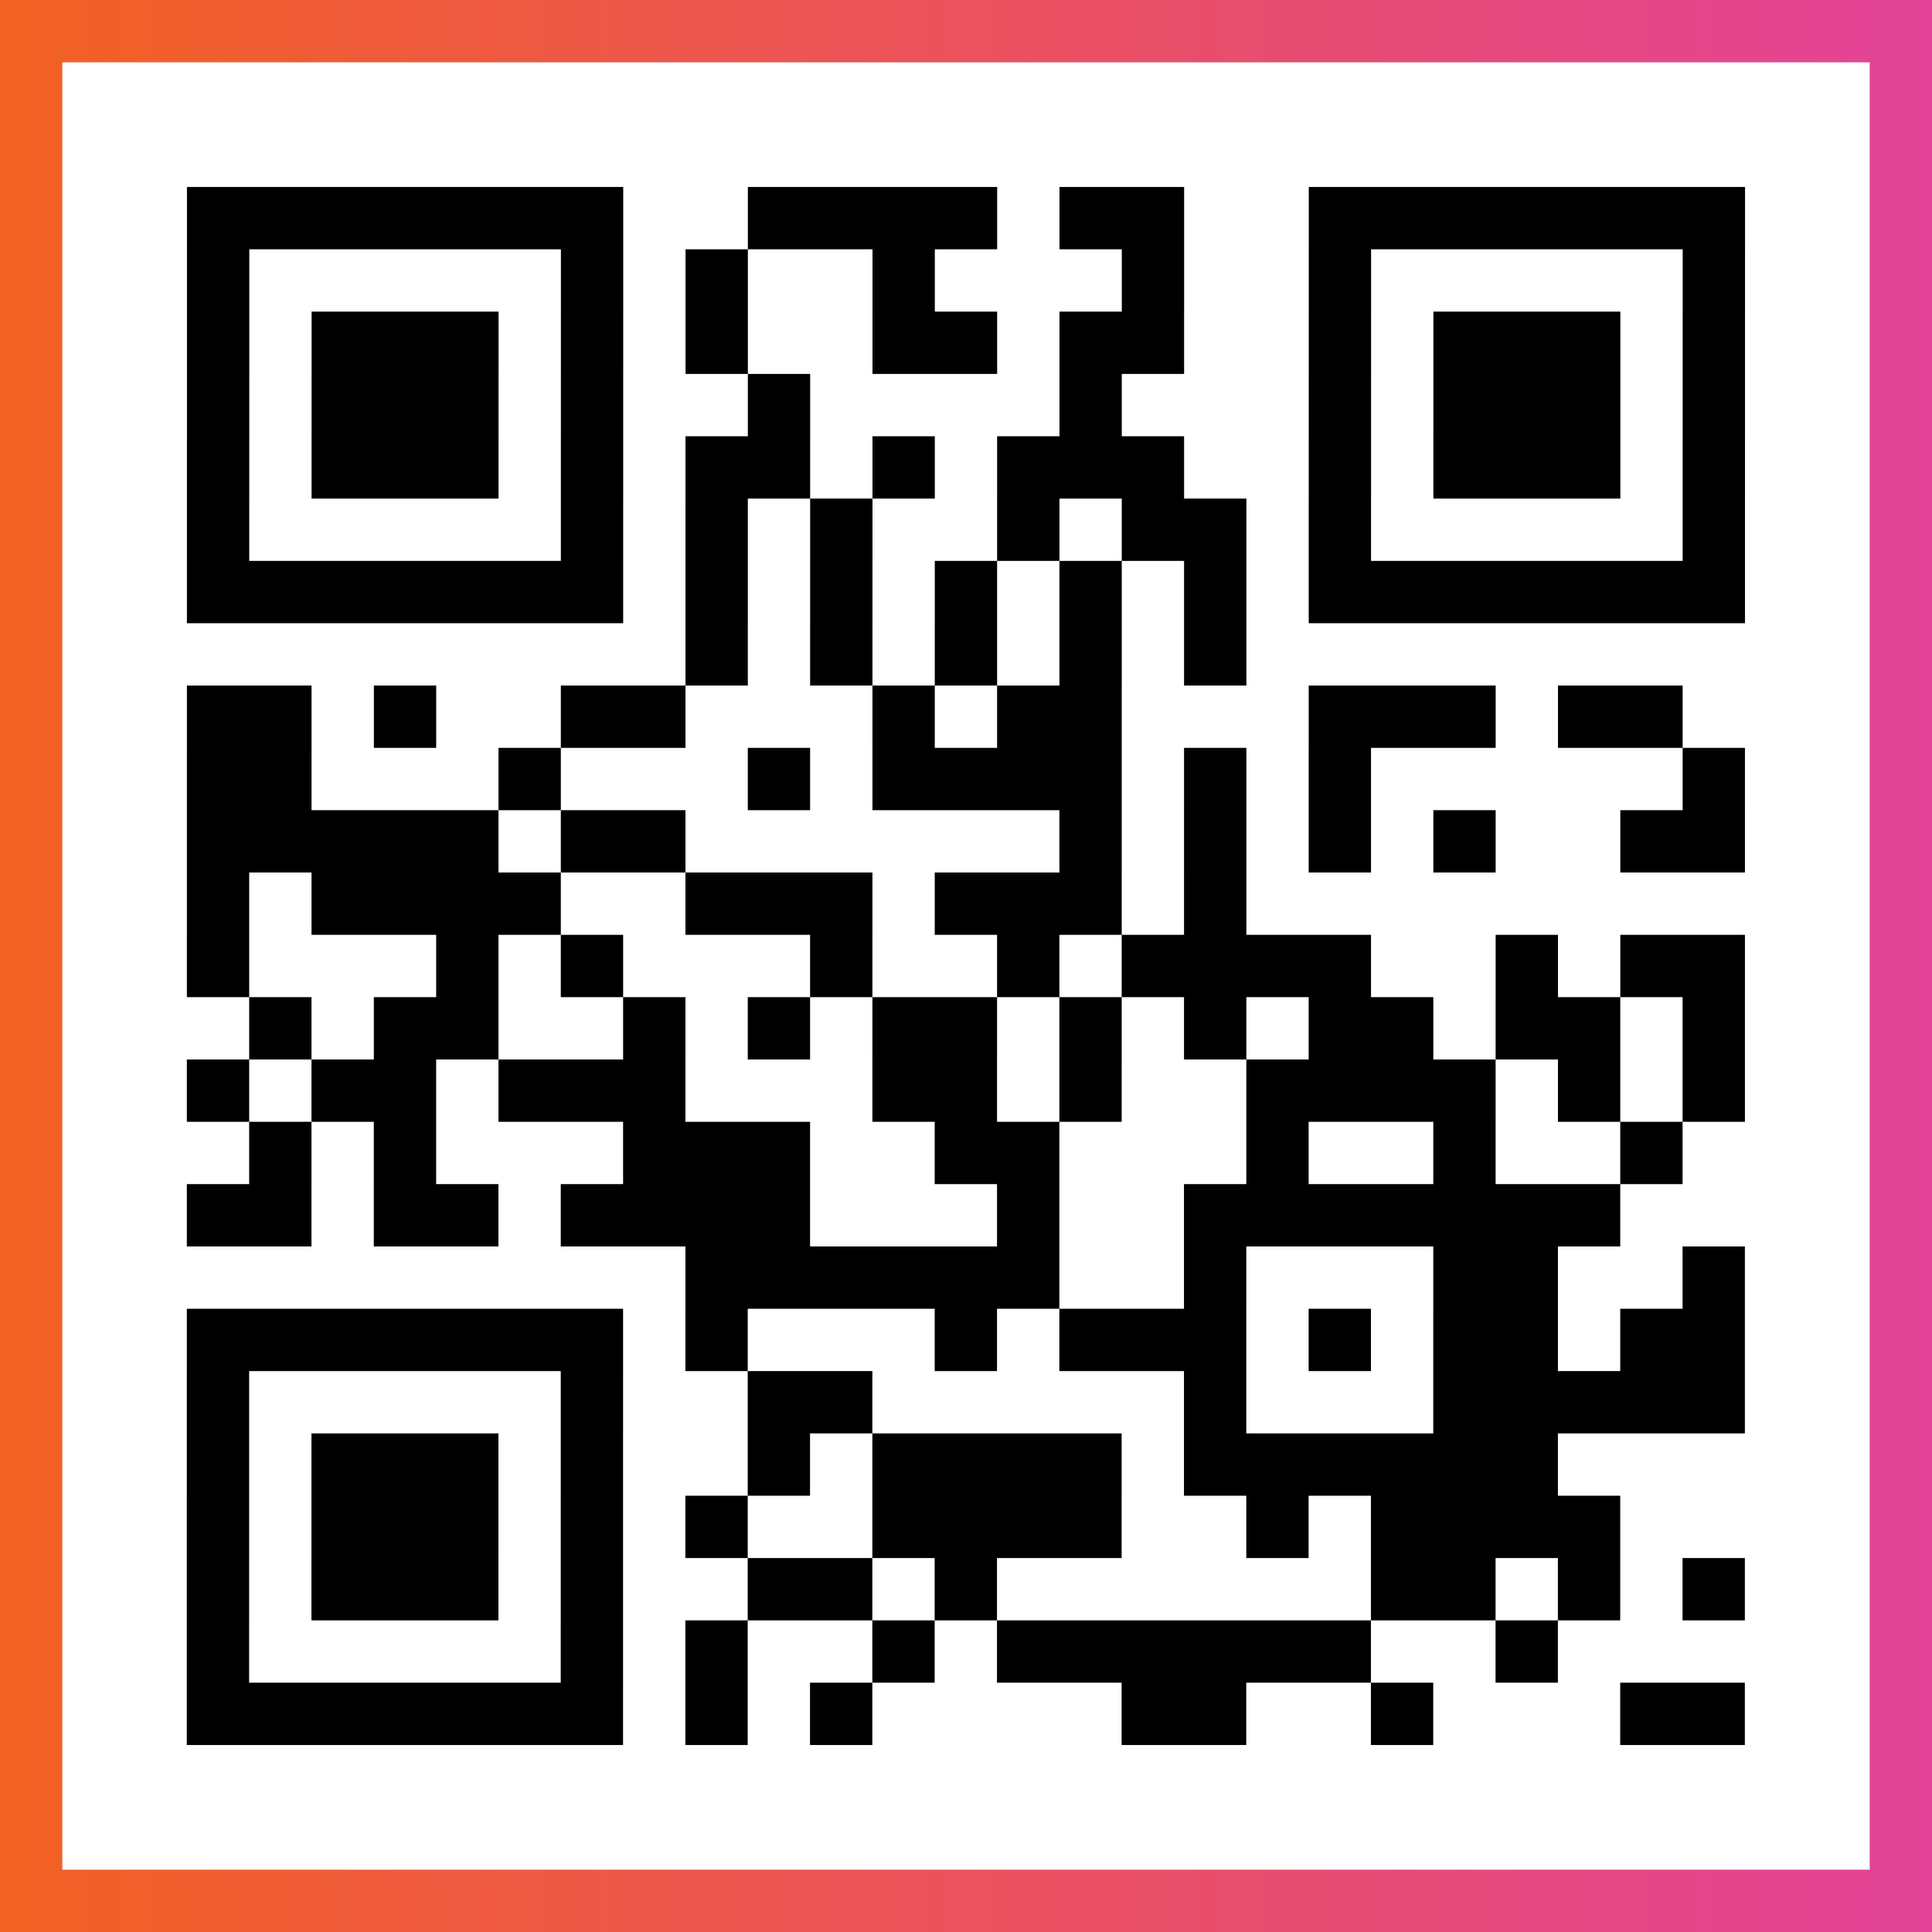
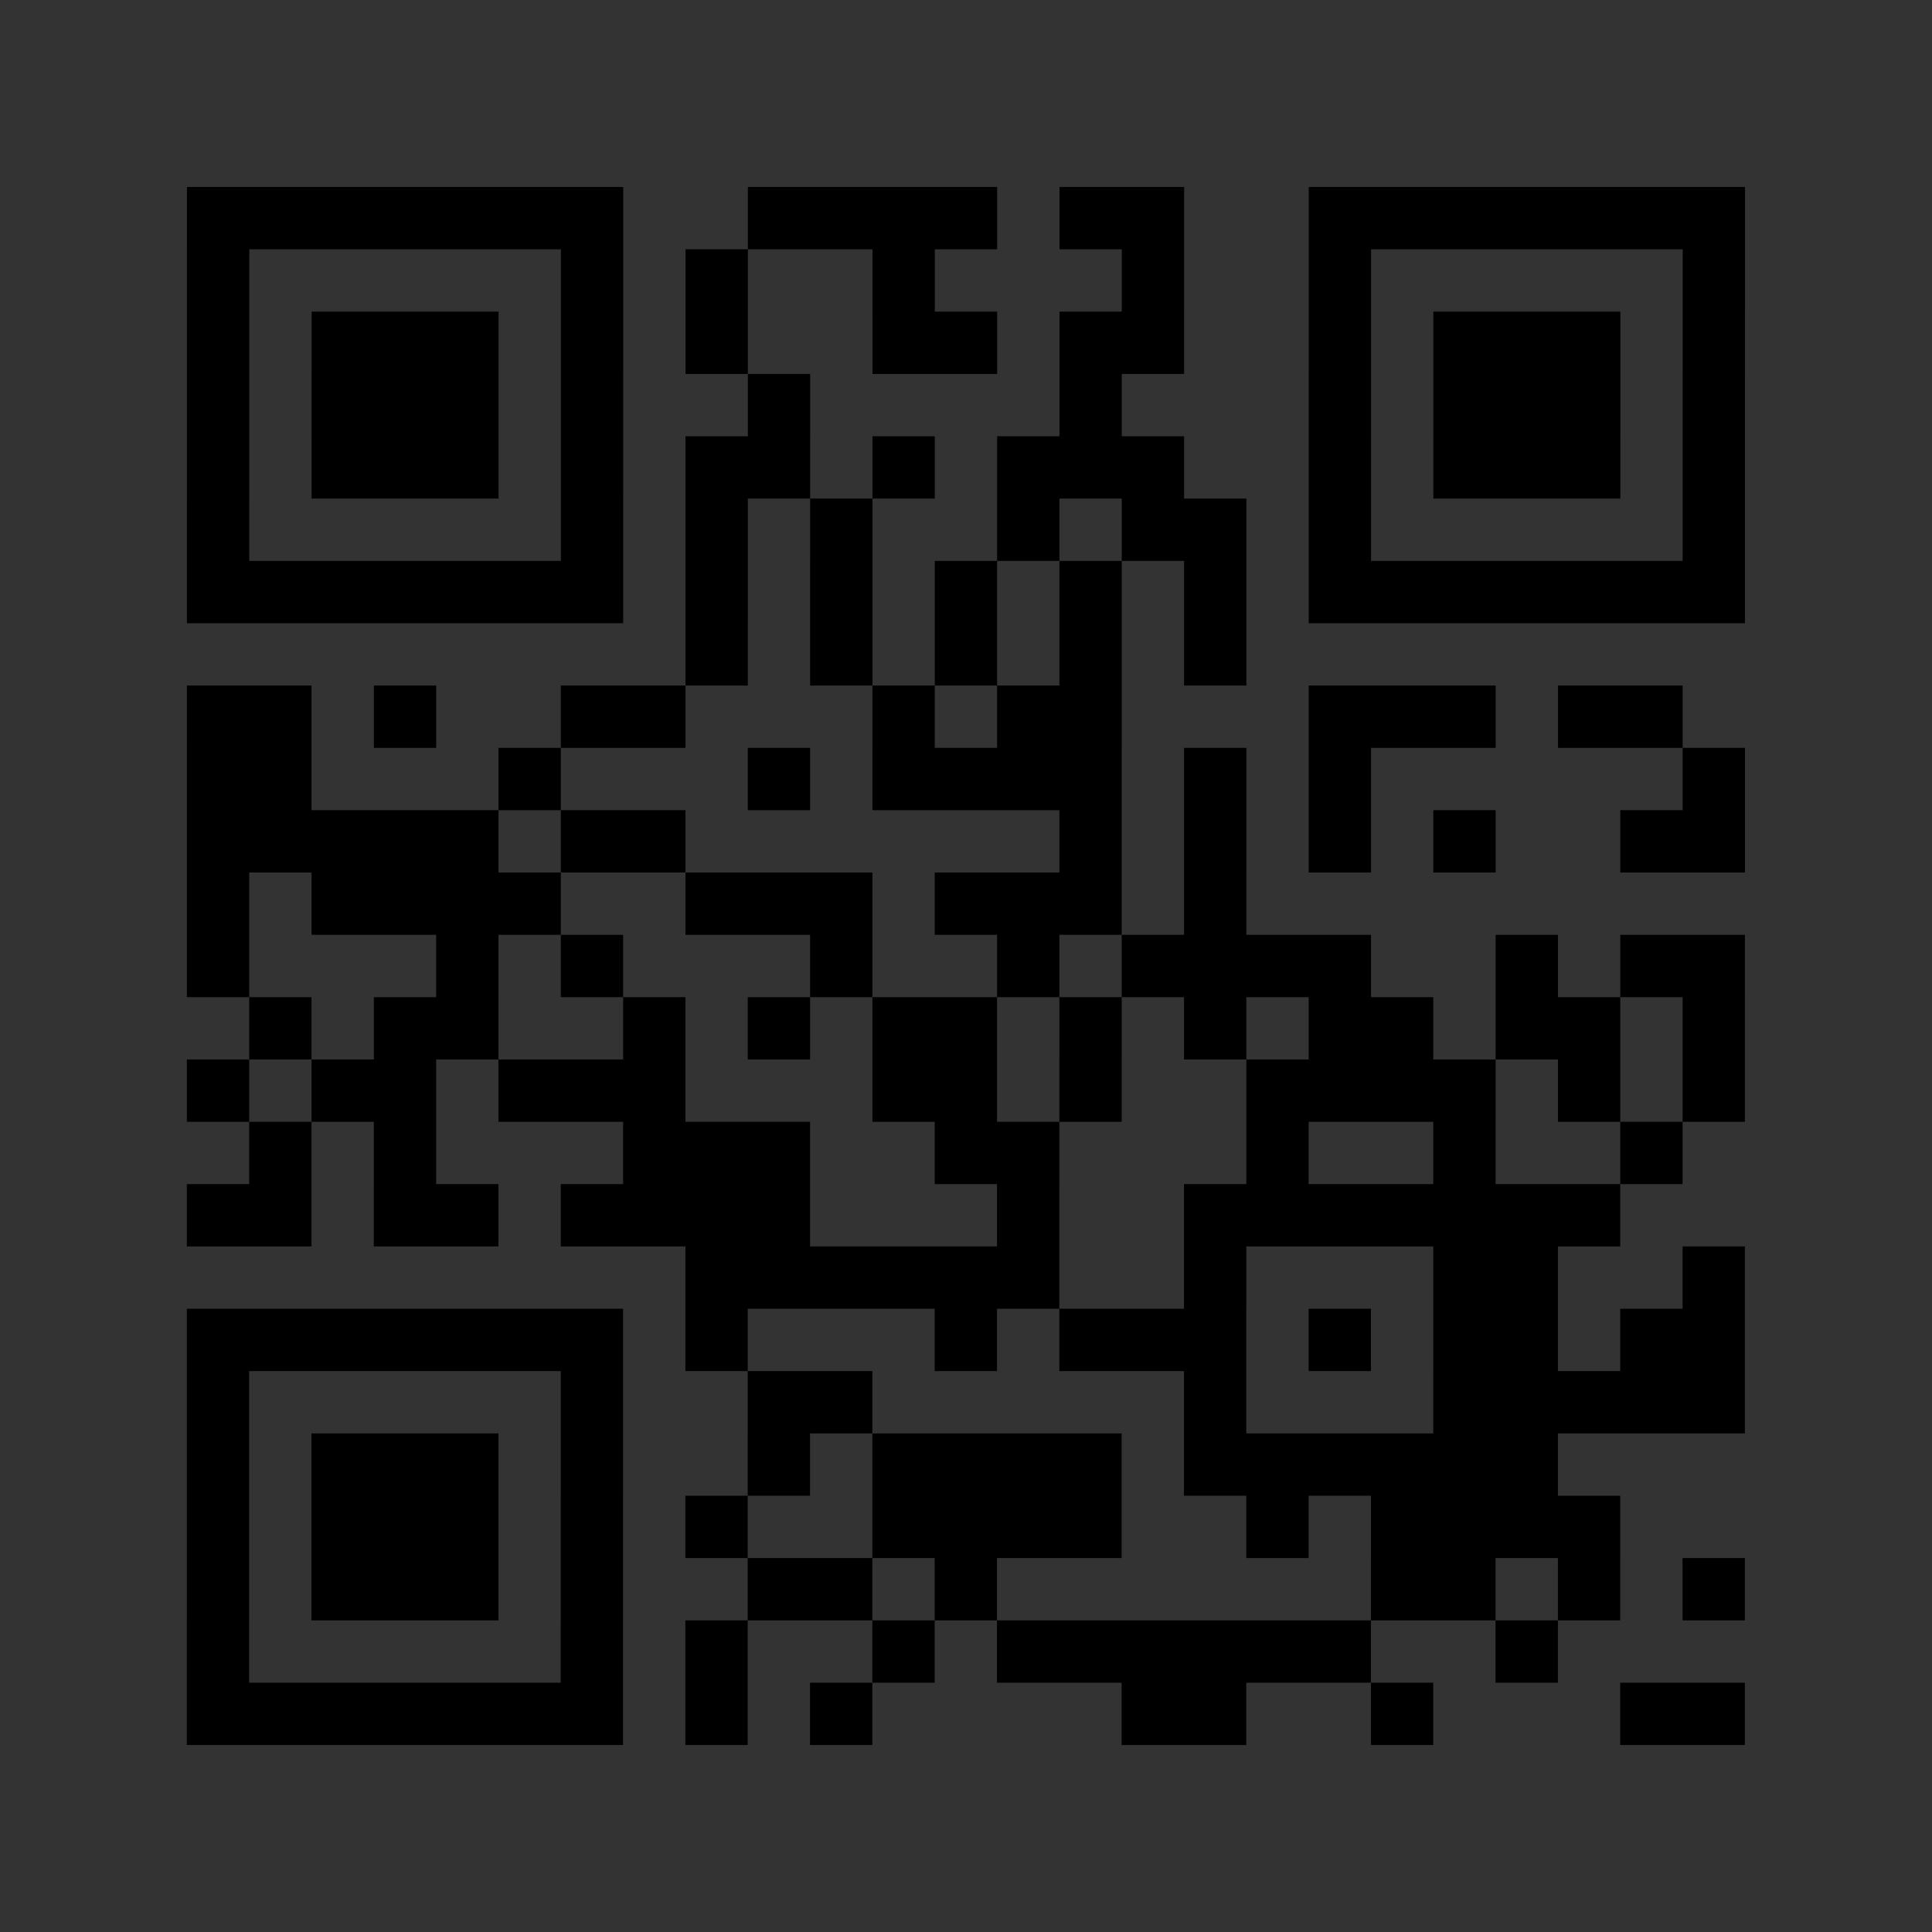
<svg xmlns="http://www.w3.org/2000/svg" viewBox="-1 -1 31 31" width="93" height="93">
  <rect x="-1" y="-1" width="31" height="31" fill="#333333" stroke="none" />
  <defs>
    <linearGradient id="primary">
      <stop class="start" offset="0%" stop-color="#f26122" />
      <stop class="stop" offset="100%" stop-color="#e24398" />
    </linearGradient>
  </defs>
-   <rect x="-1" y="-1" width="31" height="31" fill="url(#primary)" />
-   <rect x="0" y="0" width="29" height="29" fill="#fff" />
  <path stroke="#000" d="M2 2.5h7m2 0h4m1 0h2m2 0h7m-25 1h1m5 0h1m1 0h1m2 0h1m3 0h1m2 0h1m5 0h1m-25 1h1m1 0h3m1 0h1m1 0h1m2 0h2m1 0h2m2 0h1m1 0h3m1 0h1m-25 1h1m1 0h3m1 0h1m2 0h1m4 0h1m3 0h1m1 0h3m1 0h1m-25 1h1m1 0h3m1 0h1m1 0h2m1 0h1m1 0h3m2 0h1m1 0h3m1 0h1m-25 1h1m5 0h1m1 0h1m1 0h1m2 0h1m1 0h2m1 0h1m5 0h1m-25 1h7m1 0h1m1 0h1m1 0h1m1 0h1m1 0h1m1 0h7m-17 1h1m1 0h1m1 0h1m1 0h1m1 0h1m-17 1h2m1 0h1m2 0h2m3 0h1m1 0h2m3 0h3m1 0h2m-24 1h2m3 0h1m3 0h1m1 0h4m1 0h1m1 0h1m5 0h1m-25 1h5m1 0h2m6 0h1m1 0h1m1 0h1m1 0h1m2 0h2m-25 1h1m1 0h4m2 0h3m1 0h3m1 0h1m-17 1h1m3 0h1m1 0h1m3 0h1m2 0h1m1 0h4m2 0h1m1 0h2m-24 1h1m1 0h2m2 0h1m1 0h1m1 0h2m1 0h1m1 0h1m1 0h2m1 0h2m1 0h1m-25 1h1m1 0h2m1 0h3m3 0h2m1 0h1m2 0h4m1 0h1m1 0h1m-24 1h1m1 0h1m3 0h3m2 0h2m3 0h1m2 0h1m2 0h1m-24 1h2m1 0h2m1 0h4m3 0h1m2 0h7m-15 1h6m2 0h1m3 0h2m2 0h1m-25 1h7m1 0h1m3 0h1m1 0h3m1 0h1m1 0h2m1 0h2m-25 1h1m5 0h1m2 0h2m5 0h1m3 0h5m-25 1h1m1 0h3m1 0h1m2 0h1m1 0h4m1 0h6m-22 1h1m1 0h3m1 0h1m1 0h1m2 0h4m2 0h1m1 0h4m-23 1h1m1 0h3m1 0h1m2 0h2m1 0h1m6 0h2m1 0h1m1 0h1m-25 1h1m5 0h1m1 0h1m2 0h1m1 0h6m2 0h1m-22 1h7m1 0h1m1 0h1m4 0h2m2 0h1m3 0h2" />
</svg>